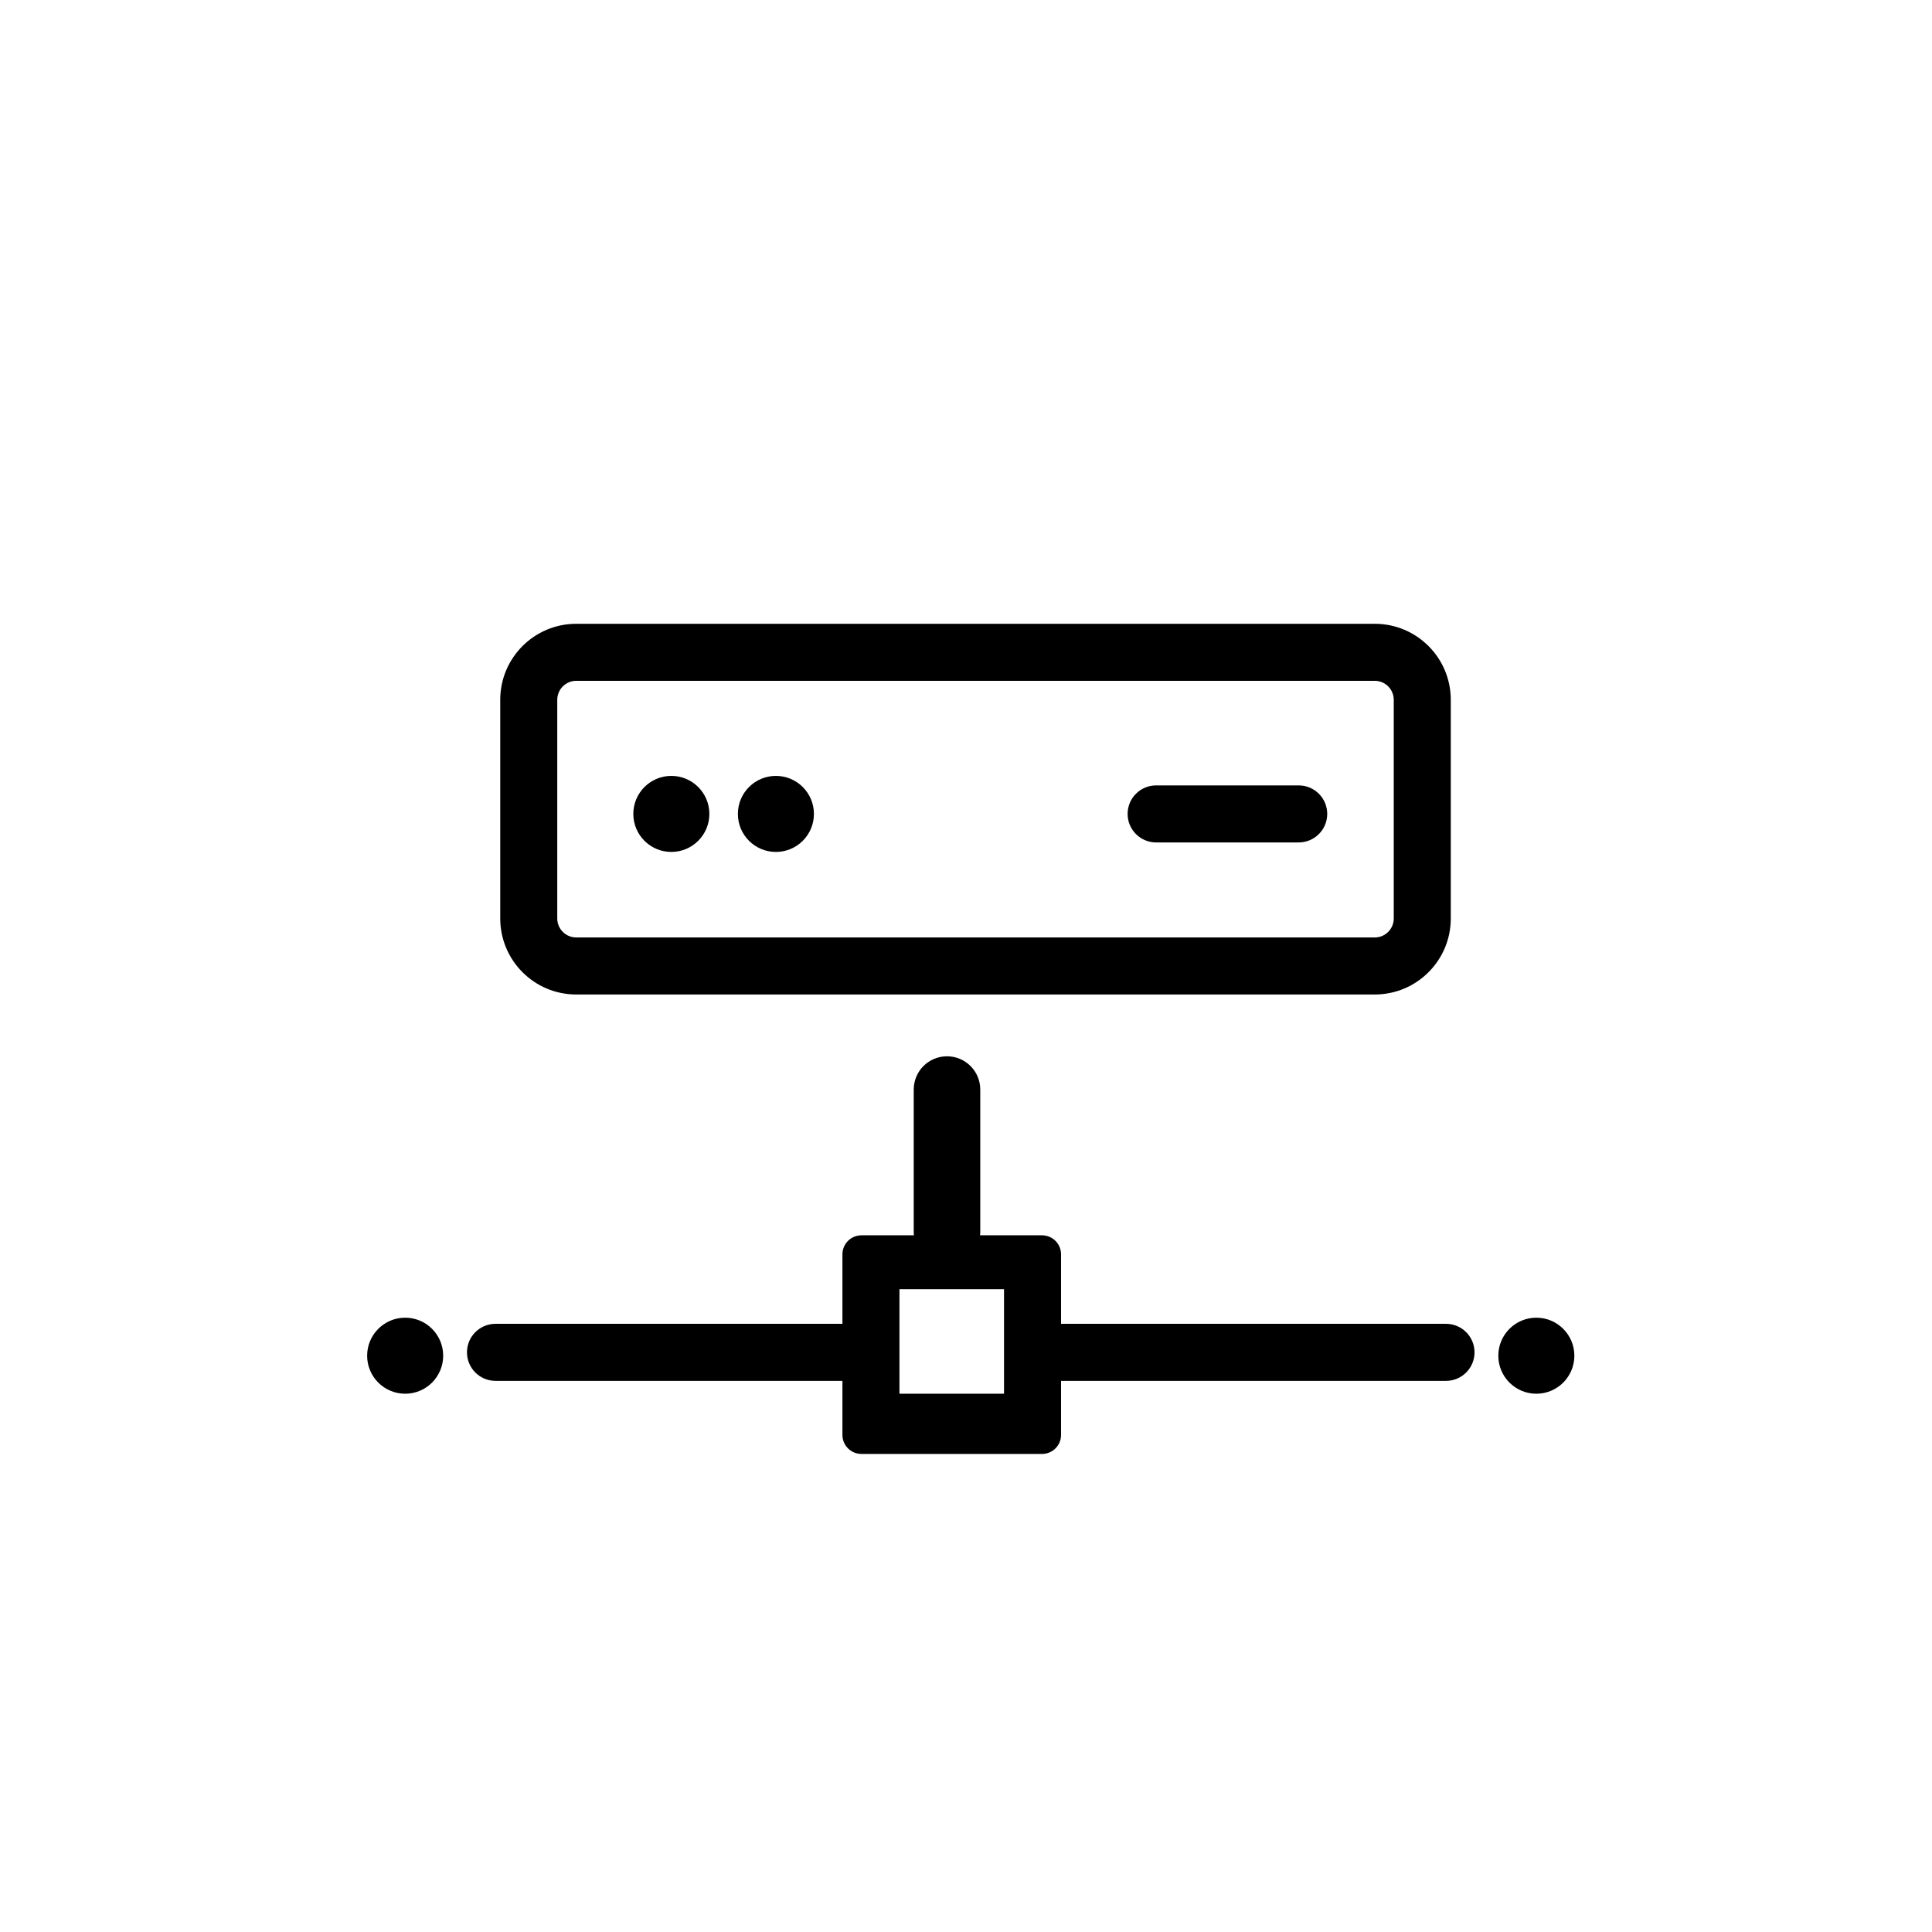
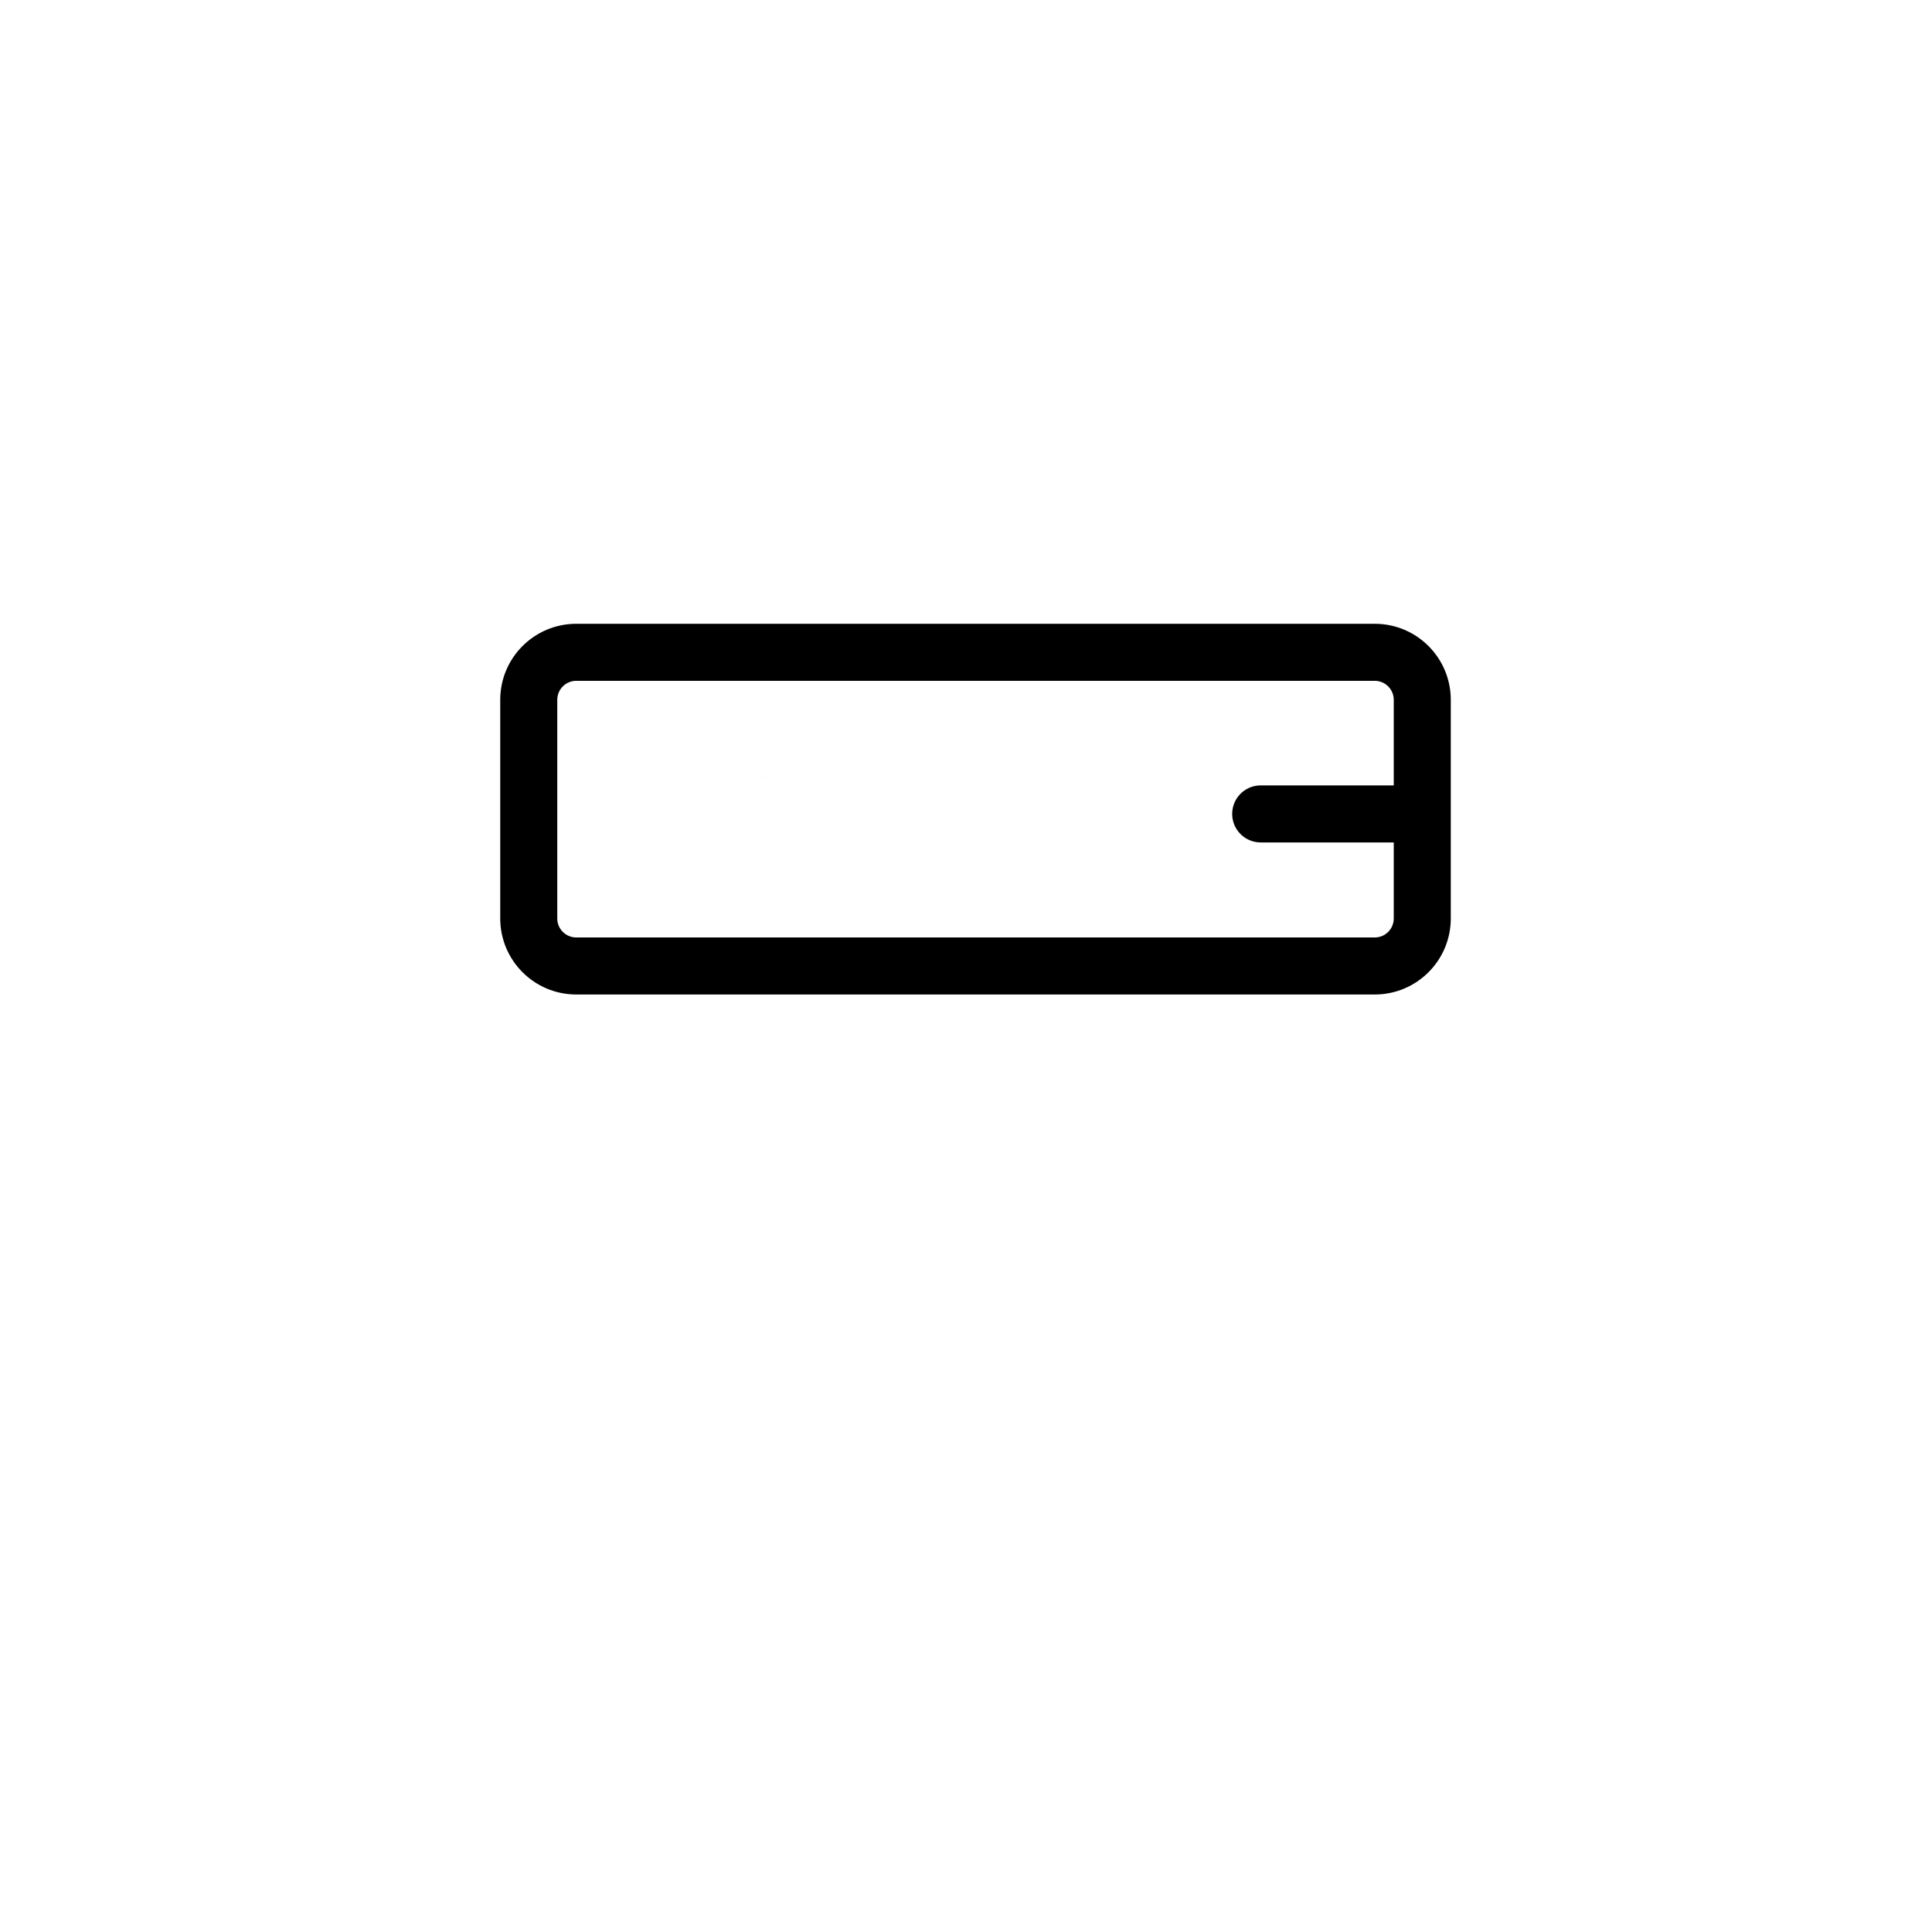
<svg xmlns="http://www.w3.org/2000/svg" fill="#000000" width="800px" height="800px" version="1.1" viewBox="144 144 512 512">
  <g>
    <path d="m296.72 309.31h211.6c11.133 0 20.152 9.023 20.152 20.152v57.938c0 11.129-9.02 20.152-20.152 20.152h-211.6c-11.133 0-20.152-9.023-20.152-20.152v-57.938c0-11.129 9.02-20.152 20.152-20.152zm0 15.113c-2.785 0-5.039 2.258-5.039 5.039v57.938c0 2.785 2.254 5.039 5.039 5.039h211.6c2.785 0 5.039-2.254 5.039-5.039v-57.938c0-2.781-2.254-5.039-5.039-5.039z" />
-     <path d="m349.62 349.62c5.566 0 10.078 4.512 10.078 10.078 0 5.562-4.512 10.074-10.078 10.074-5.566 0-10.074-4.512-10.074-10.074 0-5.566 4.508-10.078 10.074-10.078zm-27.711 0c5.566 0 10.078 4.512 10.078 10.078 0 5.562-4.512 10.074-10.078 10.074-5.562 0-10.074-4.512-10.074-10.074 0-5.566 4.512-10.078 10.074-10.078zm166.26 2.519c4.176 0 7.559 3.383 7.559 7.559 0 4.172-3.383 7.555-7.559 7.555h-37.785c-4.172 0-7.555-3.383-7.555-7.555 0-4.176 3.383-7.559 7.555-7.559z" fill-rule="evenodd" />
-     <path d="m403.74 471.37h16.414c2.781 0 5.035 2.258 5.035 5.039v18.418h102.02c4.172 0 7.555 3.383 7.555 7.559 0 4.172-3.383 7.559-7.555 7.559h-102.02v14.328c0 2.781-2.254 5.035-5.035 5.035h-47.863c-2.781 0-5.039-2.254-5.039-5.035v-14.328h-91.945c-4.172 0-7.555-3.387-7.555-7.559 0-4.176 3.383-7.559 7.555-7.559h91.945v-18.418c0-2.781 2.258-5.039 5.039-5.039h13.895c-0.027-0.277-0.039-0.555-0.039-0.84v-37.785c0-4.871 3.945-8.816 8.816-8.816 4.867 0 8.816 3.945 8.816 8.816v37.785c0 0.285-0.012 0.562-0.039 0.84zm-21.375 41.984h27.711v-27.711h-27.711zm-130.99 0c-5.566 0-10.078-4.512-10.078-10.074 0-5.566 4.512-10.078 10.078-10.078s10.074 4.512 10.074 10.078c0 5.562-4.508 10.074-10.074 10.074zm299.77 0c-5.562 0-10.074-4.512-10.074-10.074 0-5.566 4.512-10.078 10.074-10.078 5.566 0 10.078 4.512 10.078 10.078 0 5.562-4.512 10.074-10.078 10.074z" />
+     <path d="m349.62 349.62c5.566 0 10.078 4.512 10.078 10.078 0 5.562-4.512 10.074-10.078 10.074-5.566 0-10.074-4.512-10.074-10.074 0-5.566 4.508-10.078 10.074-10.078zc5.566 0 10.078 4.512 10.078 10.078 0 5.562-4.512 10.074-10.078 10.074-5.562 0-10.074-4.512-10.074-10.074 0-5.566 4.512-10.078 10.074-10.078zm166.26 2.519c4.176 0 7.559 3.383 7.559 7.559 0 4.172-3.383 7.555-7.559 7.555h-37.785c-4.172 0-7.555-3.383-7.555-7.555 0-4.176 3.383-7.559 7.555-7.559z" fill-rule="evenodd" />
  </g>
</svg>